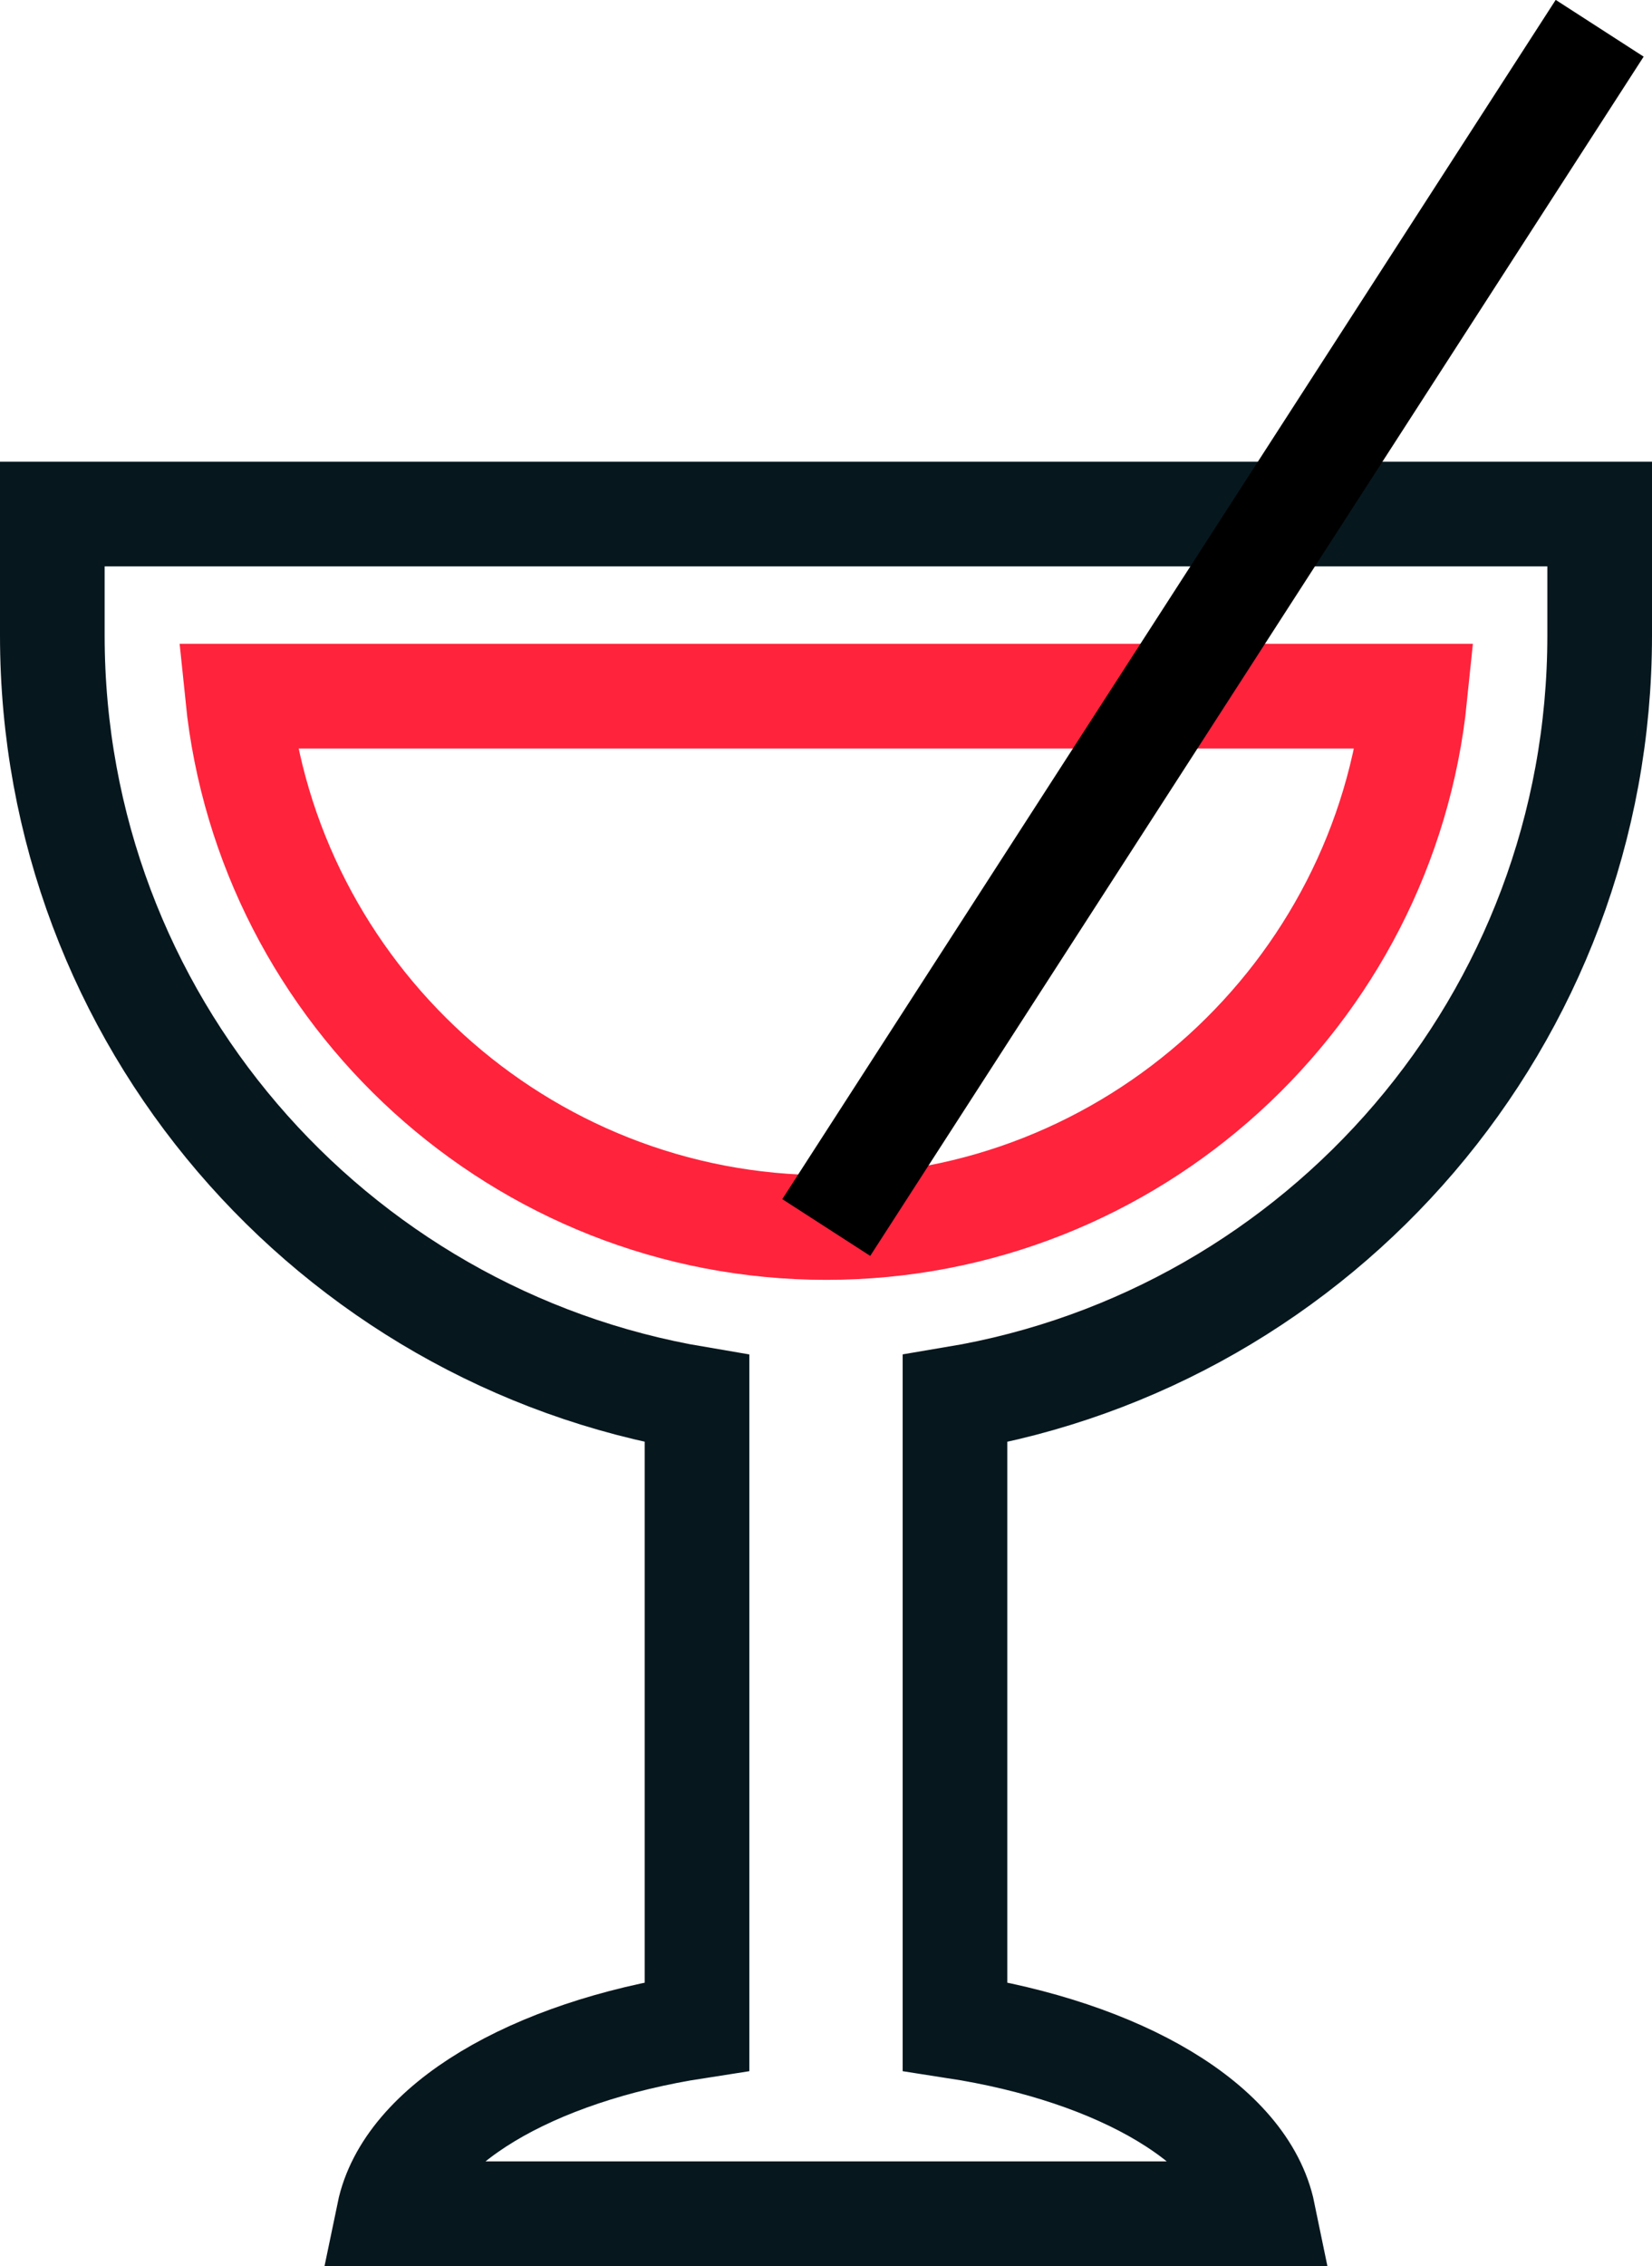
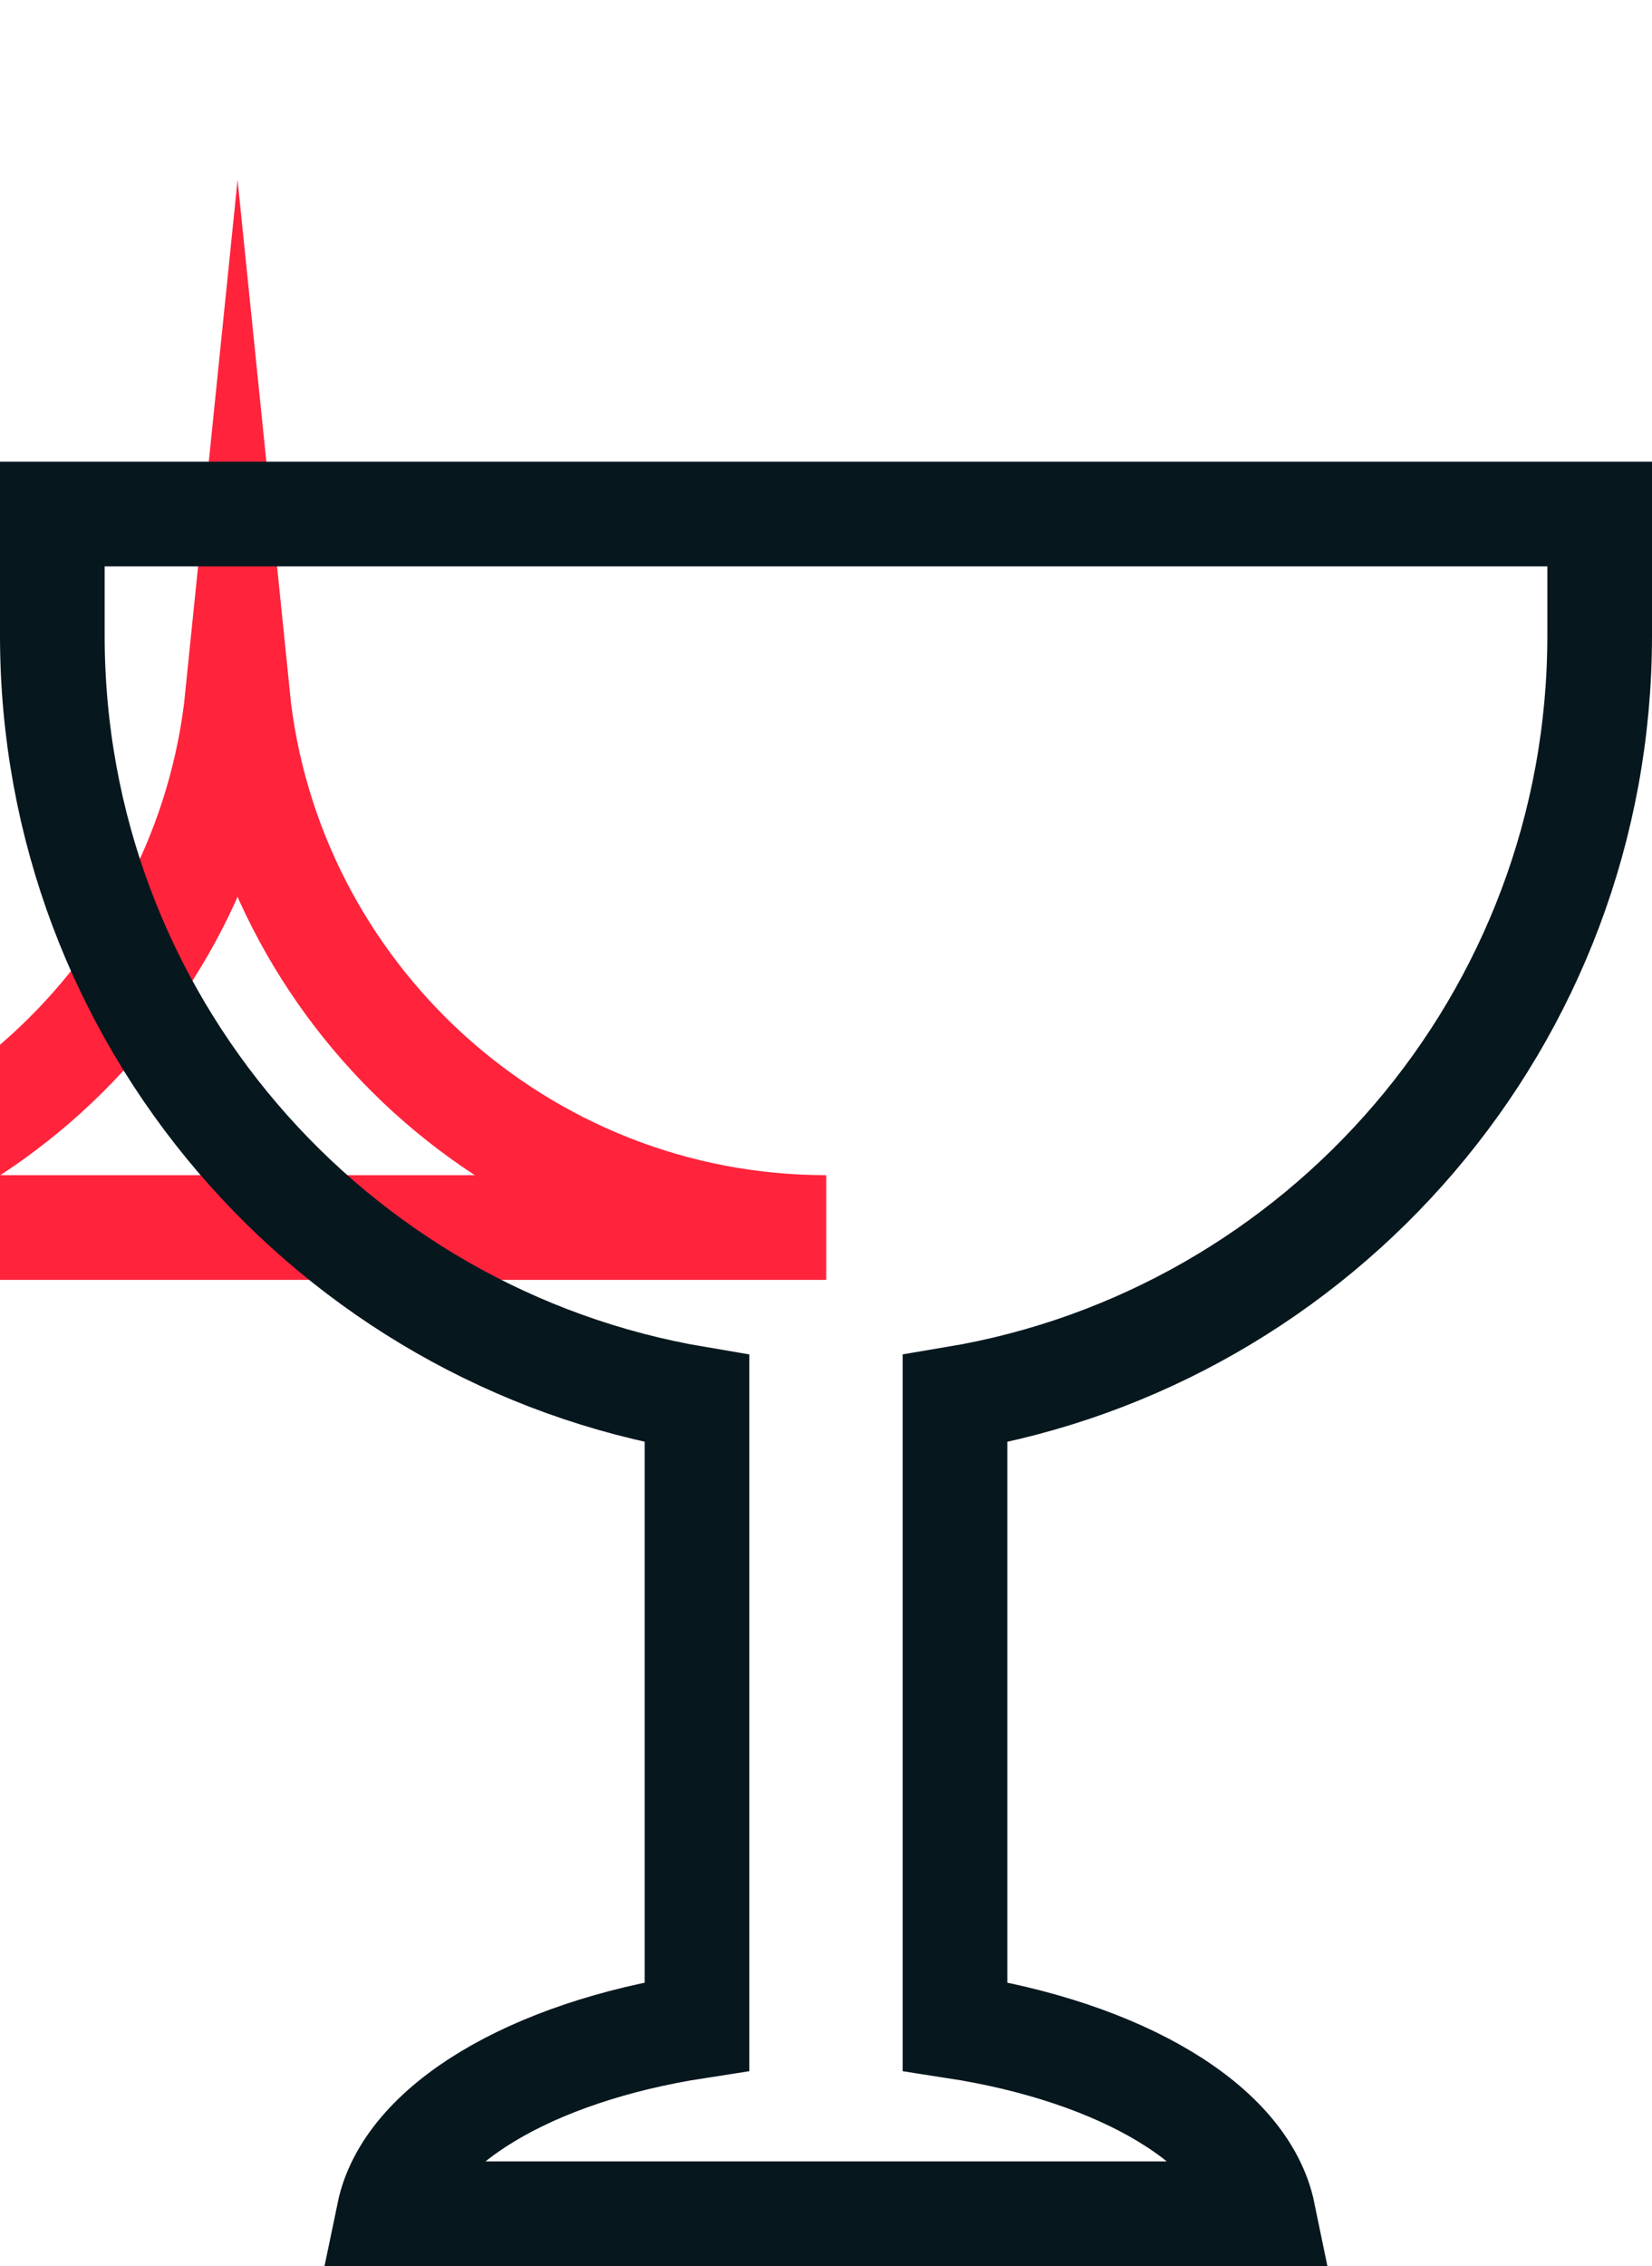
<svg xmlns="http://www.w3.org/2000/svg" viewBox="0 0 31.57 43.29">
  <g fill="none" stroke-miterlimit="10" stroke-width="2">
-     <path d="m15.79 23.45c-5.84 0-10.67-4.46-11.25-10.15h22.5c-.58 5.69-5.41 10.15-11.25 10.15z" stroke="#ff233c" />
+     <path d="m15.79 23.45c-5.84 0-10.67-4.46-11.25-10.15c-.58 5.69-5.41 10.15-11.25 10.15z" stroke="#ff233c" />
    <path d="m1 9.82v2.32c0 7.33 5.33 13.4 12.32 14.58v11.99c-3.17.49-5.54 1.89-5.89 3.58h16.71c-.35-1.7-2.72-3.09-5.89-3.58v-11.99c6.99-1.17 12.32-7.25 12.32-14.58v-2.32z" stroke="#07171e" />
-     <path d="m30.57.54-14.78 22.91" stroke="#000" />
  </g>
</svg>